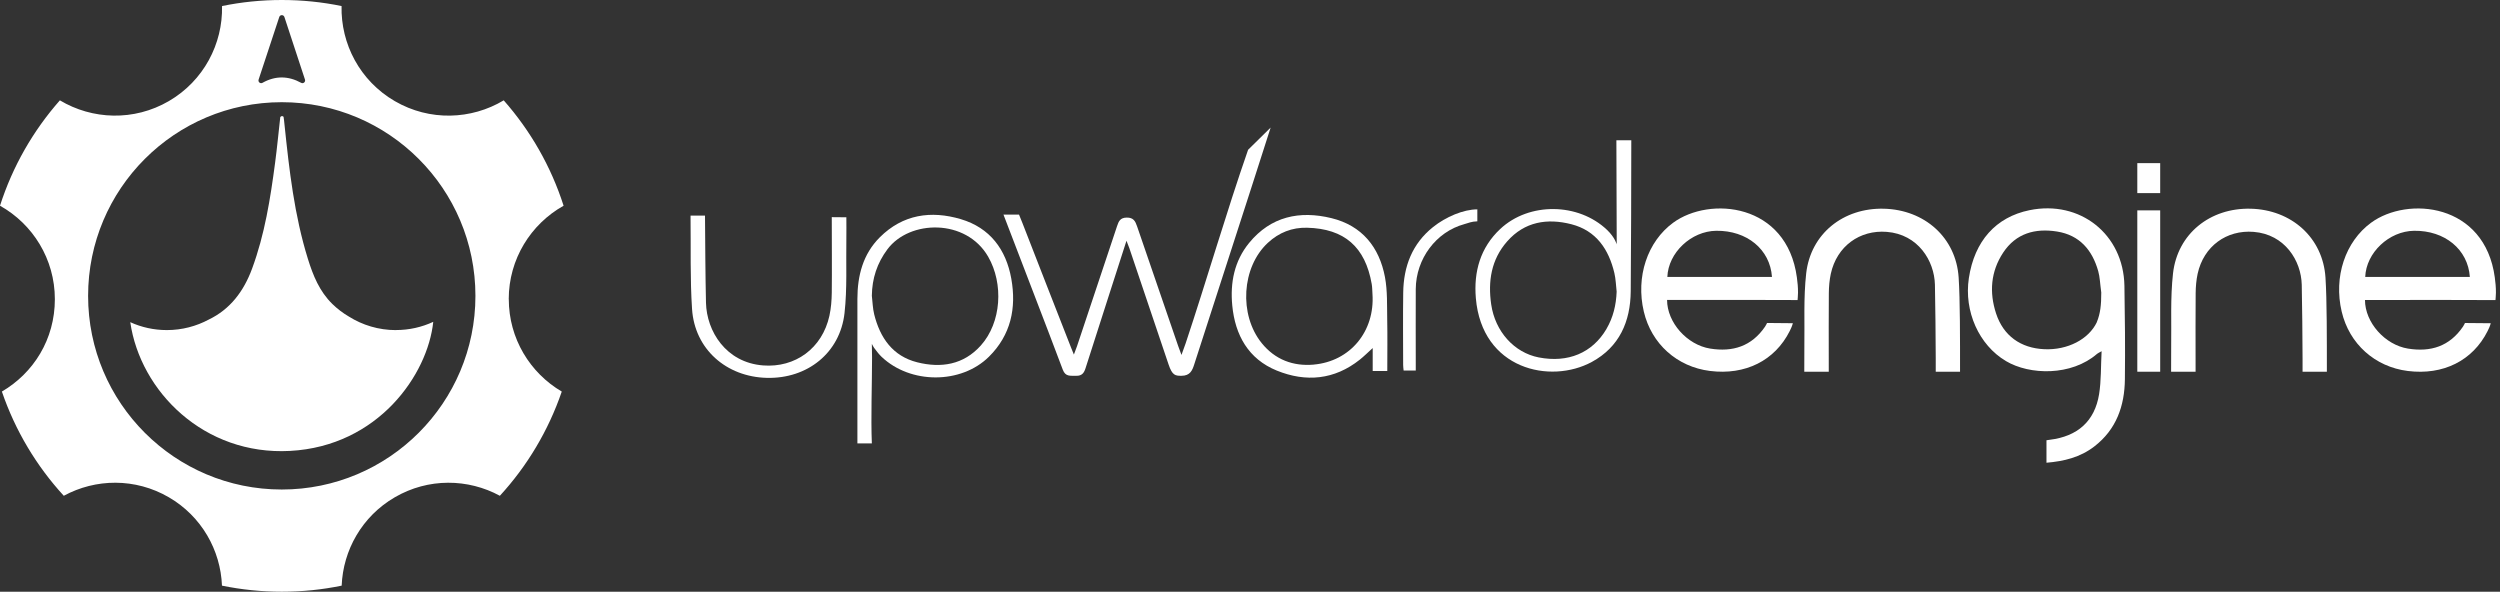
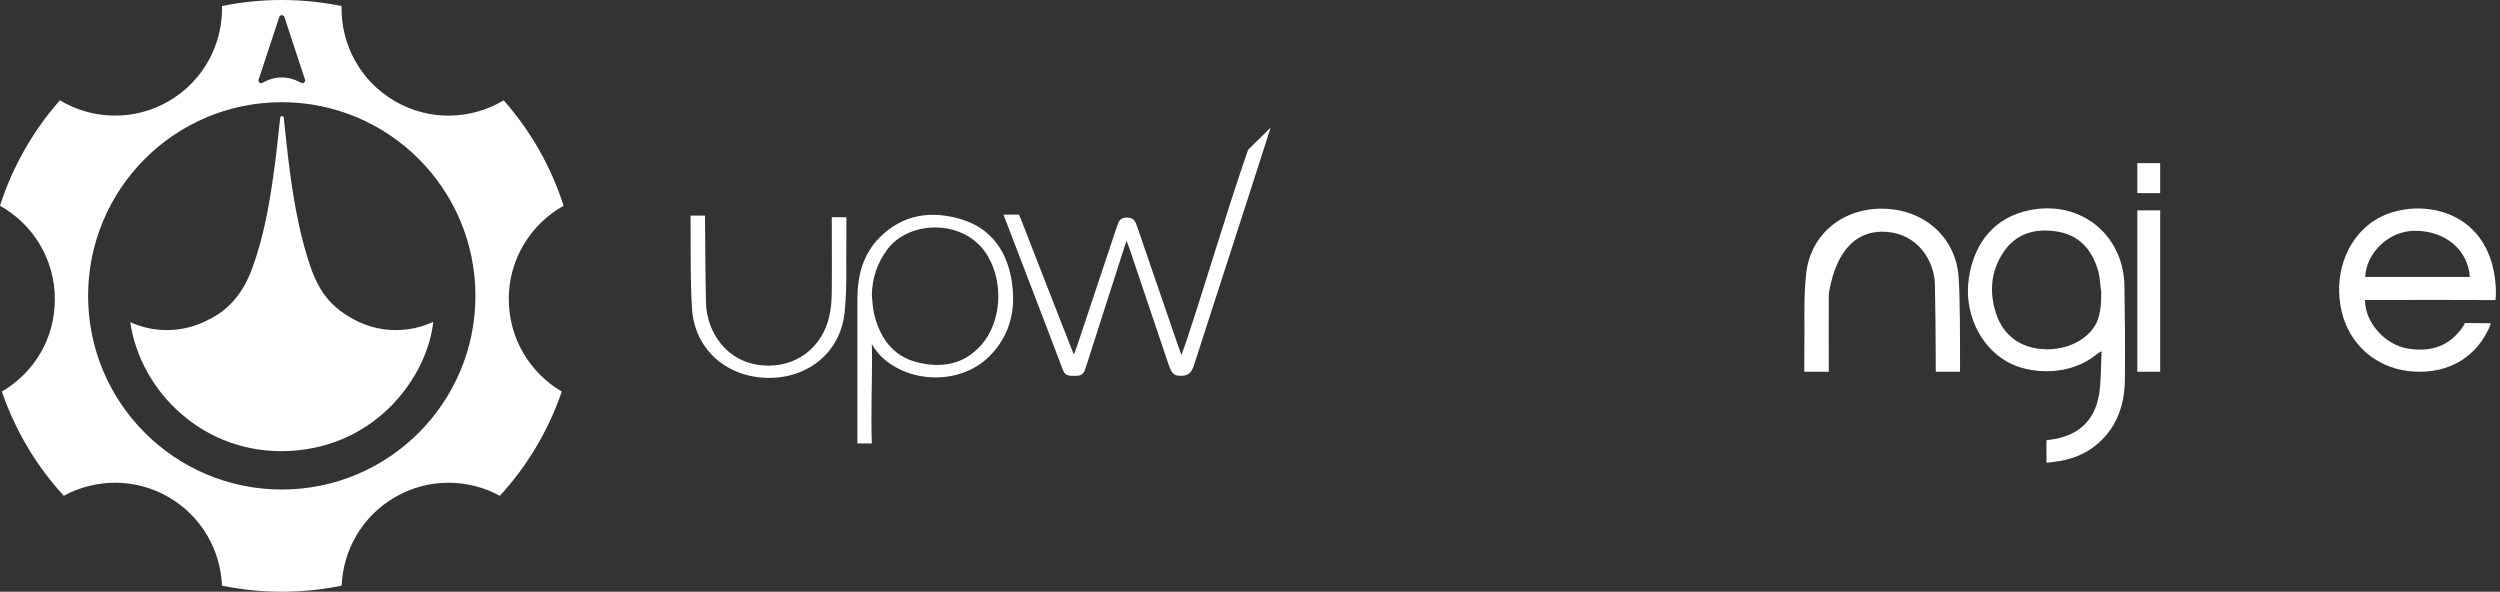
<svg xmlns="http://www.w3.org/2000/svg" width="338" viewBox="0 0 338 80" height="80" fill="none">
  <rect x="0" y="0" width="338" height="80" fill="#333333" stroke="none" />
  <path fill="white" d="M53.536 44.631C51.192 44.631 49.006 43.956 47.158 42.793C46.367 42.328 45.617 41.766 44.938 41.102C43.191 39.396 42.325 37.24 41.627 34.998C39.794 29.108 39.108 23.011 38.47 16.91C38.429 16.502 38.377 15.988 38.339 15.804C38.339 15.797 38.335 15.793 38.331 15.786C38.272 15.729 38.204 15.695 38.129 15.695C38.035 15.695 37.956 15.748 37.893 15.831C37.66 17.9 37.469 19.933 37.195 21.998C36.554 26.858 35.793 31.687 34.083 36.318C32.947 39.4 31.11 41.815 28.23 43.202C26.539 44.109 24.608 44.627 22.557 44.627C20.795 44.627 19.119 44.245 17.612 43.558C18.969 52.921 27.589 61.59 39.205 60.964C51.136 60.322 57.833 50.645 58.575 43.513C57.042 44.226 55.336 44.623 53.532 44.623L53.536 44.631Z" />
  <path fill="white" d="M68.781 40.45C68.781 35.021 71.773 30.293 76.198 27.814C74.496 22.493 71.71 17.66 68.103 13.566C63.727 16.191 58.095 16.415 53.375 13.671C48.65 10.926 46.063 5.917 46.179 0.817C43.57 0.281 40.866 0 38.099 0C35.332 0 32.628 0.281 30.019 0.817C30.135 5.917 27.544 10.926 22.823 13.671C18.103 16.415 12.471 16.187 8.095 13.566C4.488 17.66 1.702 22.493 0 27.814C4.424 30.289 7.417 35.021 7.417 40.45C7.417 45.879 4.537 50.424 0.255 52.94C2.058 58.219 4.931 63.007 8.624 67.03C12.917 64.694 18.29 64.593 22.823 67.229C27.267 69.812 29.82 74.398 30.011 79.179C32.625 79.715 35.332 80 38.103 80C40.874 80 43.581 79.719 46.194 79.179C46.385 74.398 48.935 69.812 53.382 67.229C57.915 64.593 63.288 64.698 67.582 67.03C71.275 63.007 74.143 58.219 75.951 52.94C71.668 50.427 68.789 45.774 68.789 40.45H68.781ZM34.961 10.769C35.928 7.844 36.835 5.096 37.758 2.298C37.867 1.965 38.339 1.965 38.451 2.298C39.37 5.092 40.274 7.844 41.234 10.761C41.335 11.072 41.005 11.357 40.72 11.2C38.98 10.244 37.225 10.217 35.482 11.2C35.193 11.361 34.859 11.076 34.964 10.765L34.961 10.769ZM38.095 66.183C23.637 66.183 11.912 54.462 11.912 40C11.912 25.538 23.633 13.817 38.095 13.817C52.557 13.817 64.278 25.538 64.278 40C64.278 54.462 52.557 66.183 38.095 66.183Z" />
  <path fill="white" d="M288.964 26.109H292.058V22.056H288.964V26.109Z" />
  <path fill="white" d="M287.222 38.642C287.098 31.665 281.217 27.012 274.382 28.419C269.835 29.354 266.947 32.591 266.19 37.601C265.512 42.093 267.552 46.65 271.205 48.818C274.423 50.73 280.043 50.858 283.527 47.837C283.637 47.741 283.779 47.69 284.137 47.484C284.027 49.561 284.091 51.454 283.798 53.292C283.206 56.959 280.877 59.004 277.128 59.458C276.972 59.476 276.775 59.508 276.683 59.522V62.561C279.058 62.359 281.23 61.841 283.151 60.361C286.135 58.064 287.249 54.873 287.286 51.261C287.332 47.053 287.295 42.845 287.222 38.637V38.642ZM283.495 43.556C282.39 45.88 279.53 47.351 276.403 47.214C273.195 47.076 270.857 45.394 269.871 42.387C268.932 39.517 269.142 36.712 270.829 34.154C272.562 31.532 275.161 30.835 278.109 31.302C281.162 31.788 282.872 33.801 283.678 36.652C283.908 37.454 283.921 38.321 284.091 39.549C284.091 41.222 283.976 42.368 283.49 43.551L283.495 43.556Z" />
-   <path fill="white" d="M226.213 30.111C222.729 32.664 221.134 37.418 222.243 42.125C223.27 46.489 226.736 49.597 231.187 50.152C235.968 50.752 239.97 48.749 241.973 44.752C242.124 44.454 242.285 44.11 242.395 43.698L238.906 43.666C238.906 43.666 238.778 43.95 238.636 44.161C236.82 46.819 234.276 47.622 231.205 47.127C228.102 46.627 225.397 43.62 225.388 40.553C226.424 40.553 227.455 40.553 228.491 40.553C233.025 40.553 238.498 40.535 243.032 40.567C243.032 40.567 243.096 39.829 243.091 39.568C243.096 38.834 243.032 38.197 242.94 37.518C241.592 27.452 231.155 26.489 226.208 30.115L226.213 30.111ZM225.425 37.441C225.553 34.158 228.643 31.247 232.03 31.202C236.183 31.147 239.31 33.714 239.571 37.441H225.425Z" />
  <path fill="white" d="M337.389 40.567C337.389 40.567 337.453 39.829 337.449 39.568C337.453 38.834 337.389 38.197 337.298 37.518C335.95 27.452 325.512 26.489 320.566 30.115C317.082 32.669 315.487 37.422 316.596 42.13C317.623 46.494 321.089 49.602 325.54 50.157C330.321 50.757 334.323 48.754 336.326 44.757C336.477 44.459 336.638 44.115 336.752 43.702L333.264 43.67C333.264 43.67 333.135 43.954 332.993 44.165C331.178 46.824 328.634 47.626 325.563 47.131C322.459 46.631 319.755 43.624 319.745 40.558C320.781 40.558 321.813 40.558 322.849 40.558C327.382 40.558 332.856 40.539 337.389 40.571V40.567ZM326.383 31.202C330.536 31.147 333.663 33.714 333.924 37.441H319.778C319.906 34.158 322.995 31.247 326.383 31.202Z" />
  <path fill="white" d="M136.728 37.679C136.018 33.727 133.845 30.798 129.903 29.629C125.869 28.433 122.059 28.983 118.951 32.082C116.669 34.36 115.926 37.266 115.921 40.406V59.944H117.874C117.732 56.409 117.902 51.871 117.902 48.35C117.902 48.002 117.874 46.838 117.874 46.489C117.929 46.608 118.122 46.975 118.287 47.172C118.58 47.562 118.841 47.906 119.19 48.24C123.086 51.949 129.93 51.963 133.707 48.227C136.669 45.297 137.439 41.644 136.728 37.679ZM132.612 46.705C130.269 49.327 127.226 49.79 124.008 48.983C120.693 48.149 118.983 45.673 118.19 42.497C117.989 41.685 117.975 40.828 117.874 39.989C117.902 37.651 118.58 35.575 119.983 33.7C122.976 29.698 130.622 29.529 133.602 34.708C135.711 38.38 135.39 43.597 132.616 46.7L132.612 46.705Z" />
-   <path fill="white" d="M218.535 18.967C218.535 21.924 218.581 30.244 218.581 33.04C218.581 33.04 218.361 32.132 217.283 31.092C213.401 27.388 206.731 27.301 202.83 30.959C200.139 33.48 199.231 36.734 199.534 40.306C200.35 49.946 209.605 51.986 215.225 48.928C218.938 46.907 220.437 43.478 220.474 39.389C220.533 32.82 220.538 25.669 220.552 18.967H218.539H218.535ZM217.196 44.472C215.289 47.718 211.998 49.093 208.037 48.323C204.732 47.681 202.147 44.839 201.61 41.158C201.157 38.032 201.61 35.084 203.774 32.632C206.13 29.955 209.197 29.483 212.452 30.317C215.803 31.179 217.503 33.7 218.264 36.922C218.457 37.738 218.475 38.596 218.571 39.434C218.503 41.236 218.099 42.923 217.192 44.472H217.196Z" />
-   <path fill="white" d="M187.249 37.473C186.483 33.402 184.136 30.5 180.011 29.492C175.715 28.442 171.824 29.253 168.885 32.838C166.873 35.295 166.309 38.215 166.602 41.3C166.987 45.32 168.789 48.543 172.621 50.102C176.554 51.701 180.414 51.362 183.857 48.616C184.402 48.181 184.902 47.681 185.589 47.058V50.161H187.561C187.561 47.777 187.597 45.495 187.551 43.216C187.515 41.296 187.597 39.338 187.249 37.473ZM177.586 49.299C174.84 49.533 172.401 48.635 170.586 46.393C167.478 42.552 167.863 36.116 171.42 32.824C172.91 31.445 174.684 30.739 176.715 30.789C181.757 30.913 184.585 33.384 185.456 38.398C185.534 38.839 185.525 39.292 185.557 39.737C185.906 44.766 182.578 48.864 177.586 49.295V49.299Z" />
  <path fill="white" d="M112.456 29.35C112.456 32.251 112.492 36.675 112.456 39.577C112.442 40.613 112.36 41.667 112.14 42.68C111.172 47.108 107.5 49.744 103.164 49.405C98.14 49.011 95.541 44.775 95.449 40.934C95.367 37.381 95.344 32.705 95.316 29.148H93.363C93.363 29.46 93.363 29.368 93.363 29.46C93.414 33.567 93.295 37.688 93.565 41.782C93.918 47.186 98.177 50.954 103.682 51.087C109.16 51.22 113.574 47.709 114.179 42.336C114.551 39.017 114.372 35.634 114.427 32.279C114.445 31.344 114.427 30.289 114.427 29.377L112.451 29.359L112.456 29.35Z" />
  <path fill="white" d="M288.964 50.257H292.058V28.442H288.964V50.257Z" />
-   <path fill="white" d="M199.745 28.305C197.847 28.305 195.463 29.327 193.749 30.697C190.916 32.962 189.765 36.029 189.715 39.549C189.669 42.813 189.701 46.072 189.706 49.336C189.706 49.588 189.747 49.836 189.77 50.092H191.411C191.411 49.671 191.411 49.318 191.411 48.96C191.411 45.664 191.393 42.368 191.411 39.077C191.439 34.988 194.161 31.348 197.962 30.308C198.548 30.147 198.947 29.941 199.736 29.923V28.3L199.745 28.305Z" />
-   <path fill="white" d="M247.249 50.257C247.244 46.393 247.235 41.296 247.258 39.636C247.267 38.761 247.341 37.871 247.524 37.019C248.34 33.283 251.439 31.059 255.092 31.348C259.328 31.683 261.524 35.254 261.602 38.495C261.67 41.493 261.693 45.435 261.712 48.433C261.712 48.433 261.712 49.235 261.712 50.257H264.998C264.998 45.967 265.008 40.539 264.81 37.523C264.457 32.118 260.199 28.35 254.694 28.217C249.216 28.084 244.801 31.596 244.196 36.968C243.825 40.287 244.004 43.67 243.949 47.026C243.939 47.452 243.939 48.813 243.939 50.257H247.254H247.249Z" />
-   <path fill="white" d="M296.844 50.257C296.839 46.393 296.83 41.296 296.853 39.636C296.862 38.761 296.935 37.871 297.119 37.019C297.935 33.283 301.033 31.059 304.687 31.348C308.923 31.683 311.118 35.254 311.196 38.495C311.265 41.493 311.288 45.435 311.306 48.433C311.306 48.433 311.306 49.235 311.306 50.257H314.593C314.593 45.967 314.602 40.539 314.405 37.523C314.052 32.118 309.794 28.35 304.288 28.217C298.81 28.084 294.396 31.596 293.791 36.968C293.419 40.287 293.598 43.67 293.543 47.026C293.534 47.452 293.534 48.813 293.534 50.257H296.848H296.844Z" />
+   <path fill="white" d="M247.249 50.257C247.244 46.393 247.235 41.296 247.258 39.636C248.34 33.283 251.439 31.059 255.092 31.348C259.328 31.683 261.524 35.254 261.602 38.495C261.67 41.493 261.693 45.435 261.712 48.433C261.712 48.433 261.712 49.235 261.712 50.257H264.998C264.998 45.967 265.008 40.539 264.81 37.523C264.457 32.118 260.199 28.35 254.694 28.217C249.216 28.084 244.801 31.596 244.196 36.968C243.825 40.287 244.004 43.67 243.949 47.026C243.939 47.452 243.939 48.813 243.939 50.257H247.254H247.249Z" />
  <path fill="white" d="M171.791 17.248L168.743 20.25C165.796 28.712 163.132 37.922 160.299 46.421C160.153 46.861 159.983 47.296 159.735 47.988C159.525 47.411 159.396 47.09 159.282 46.76C157.43 41.369 155.573 35.983 153.73 30.592C153.492 29.895 153.24 29.405 152.328 29.418C151.452 29.432 151.246 29.913 151.026 30.574C149.233 35.983 147.423 41.387 145.617 46.792C145.511 47.108 145.383 47.415 145.19 47.938C144.998 47.461 144.897 47.227 144.805 46.989C142.61 41.378 140.409 35.767 138.232 30.152C138.021 29.611 137.773 29.015 137.773 29.015H135.669C138.195 35.648 141.189 43.331 143.687 49.978C144.058 50.959 144.691 50.785 145.497 50.807C146.291 50.83 146.57 50.409 146.776 49.749C147.799 46.517 148.844 43.299 149.88 40.072C150.664 37.628 151.452 35.19 152.3 32.549C152.479 33.017 152.589 33.274 152.681 33.535C154.45 38.779 156.22 44.028 157.989 49.272C158.493 50.766 158.901 50.807 159.731 50.807C160.918 50.807 161.207 50.051 161.454 49.286C164.035 41.291 166.621 33.297 169.206 25.302C170.072 22.62 170.93 19.934 171.791 17.248Z" />
</svg>